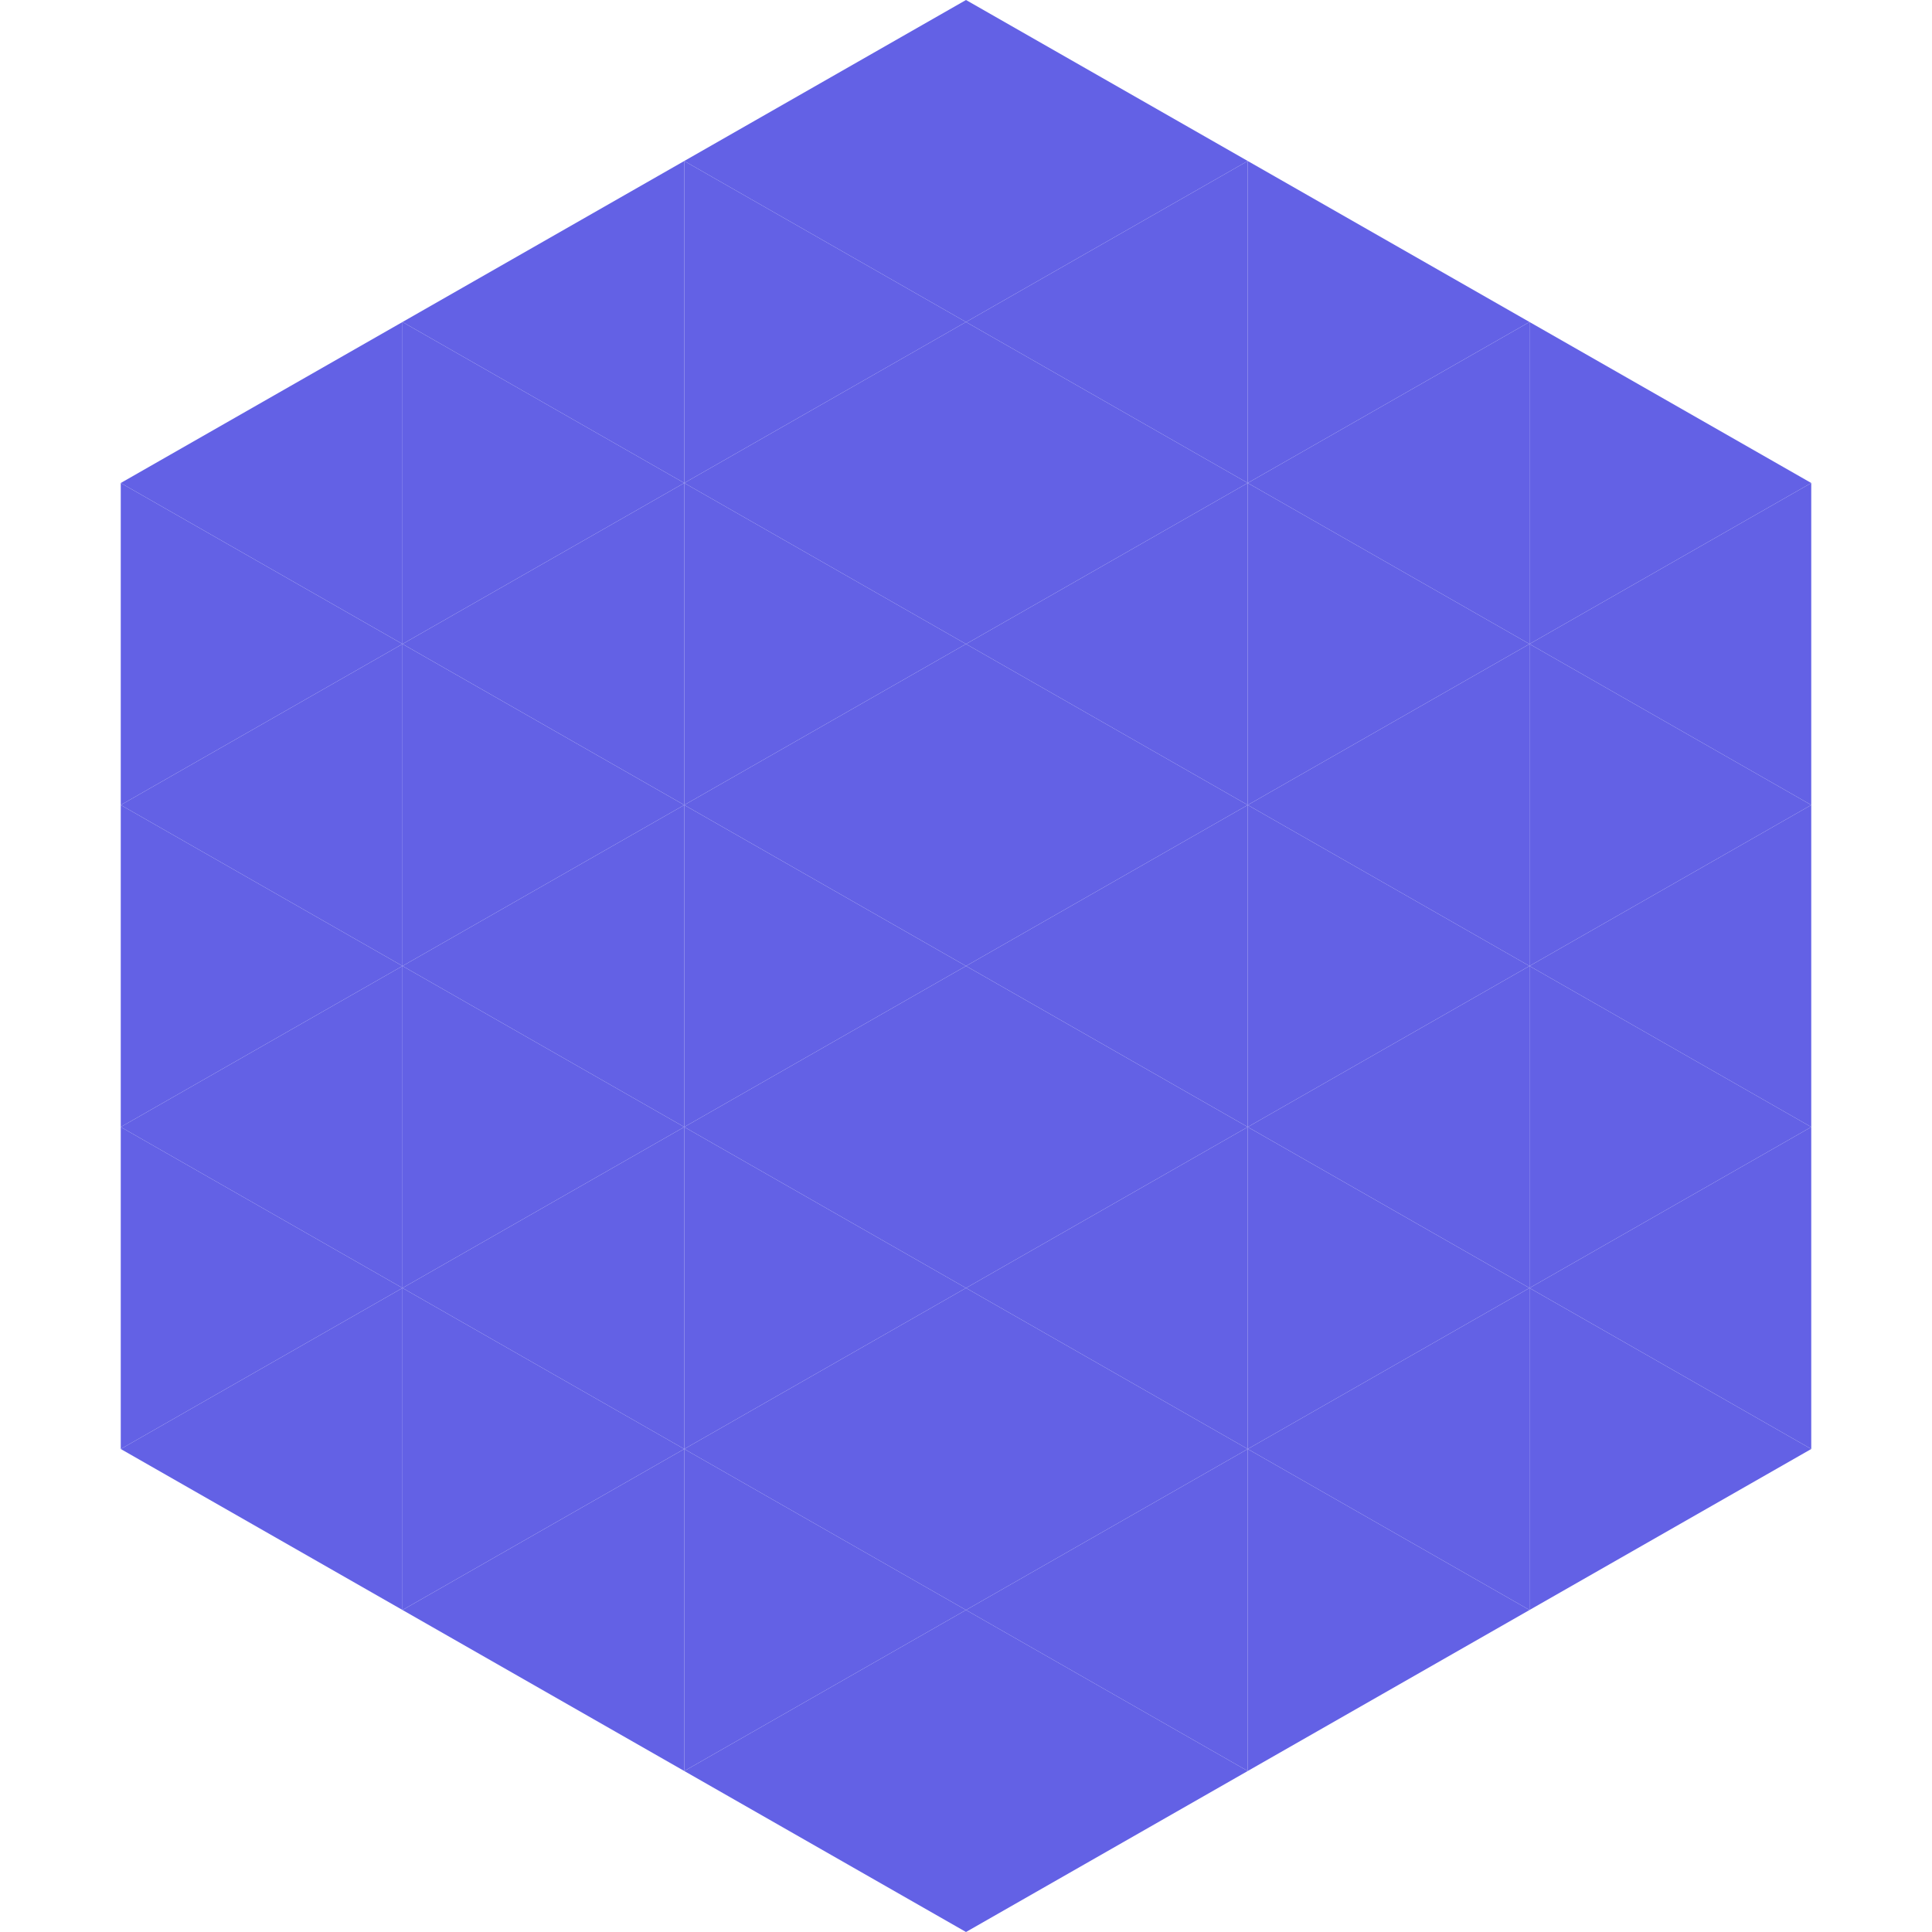
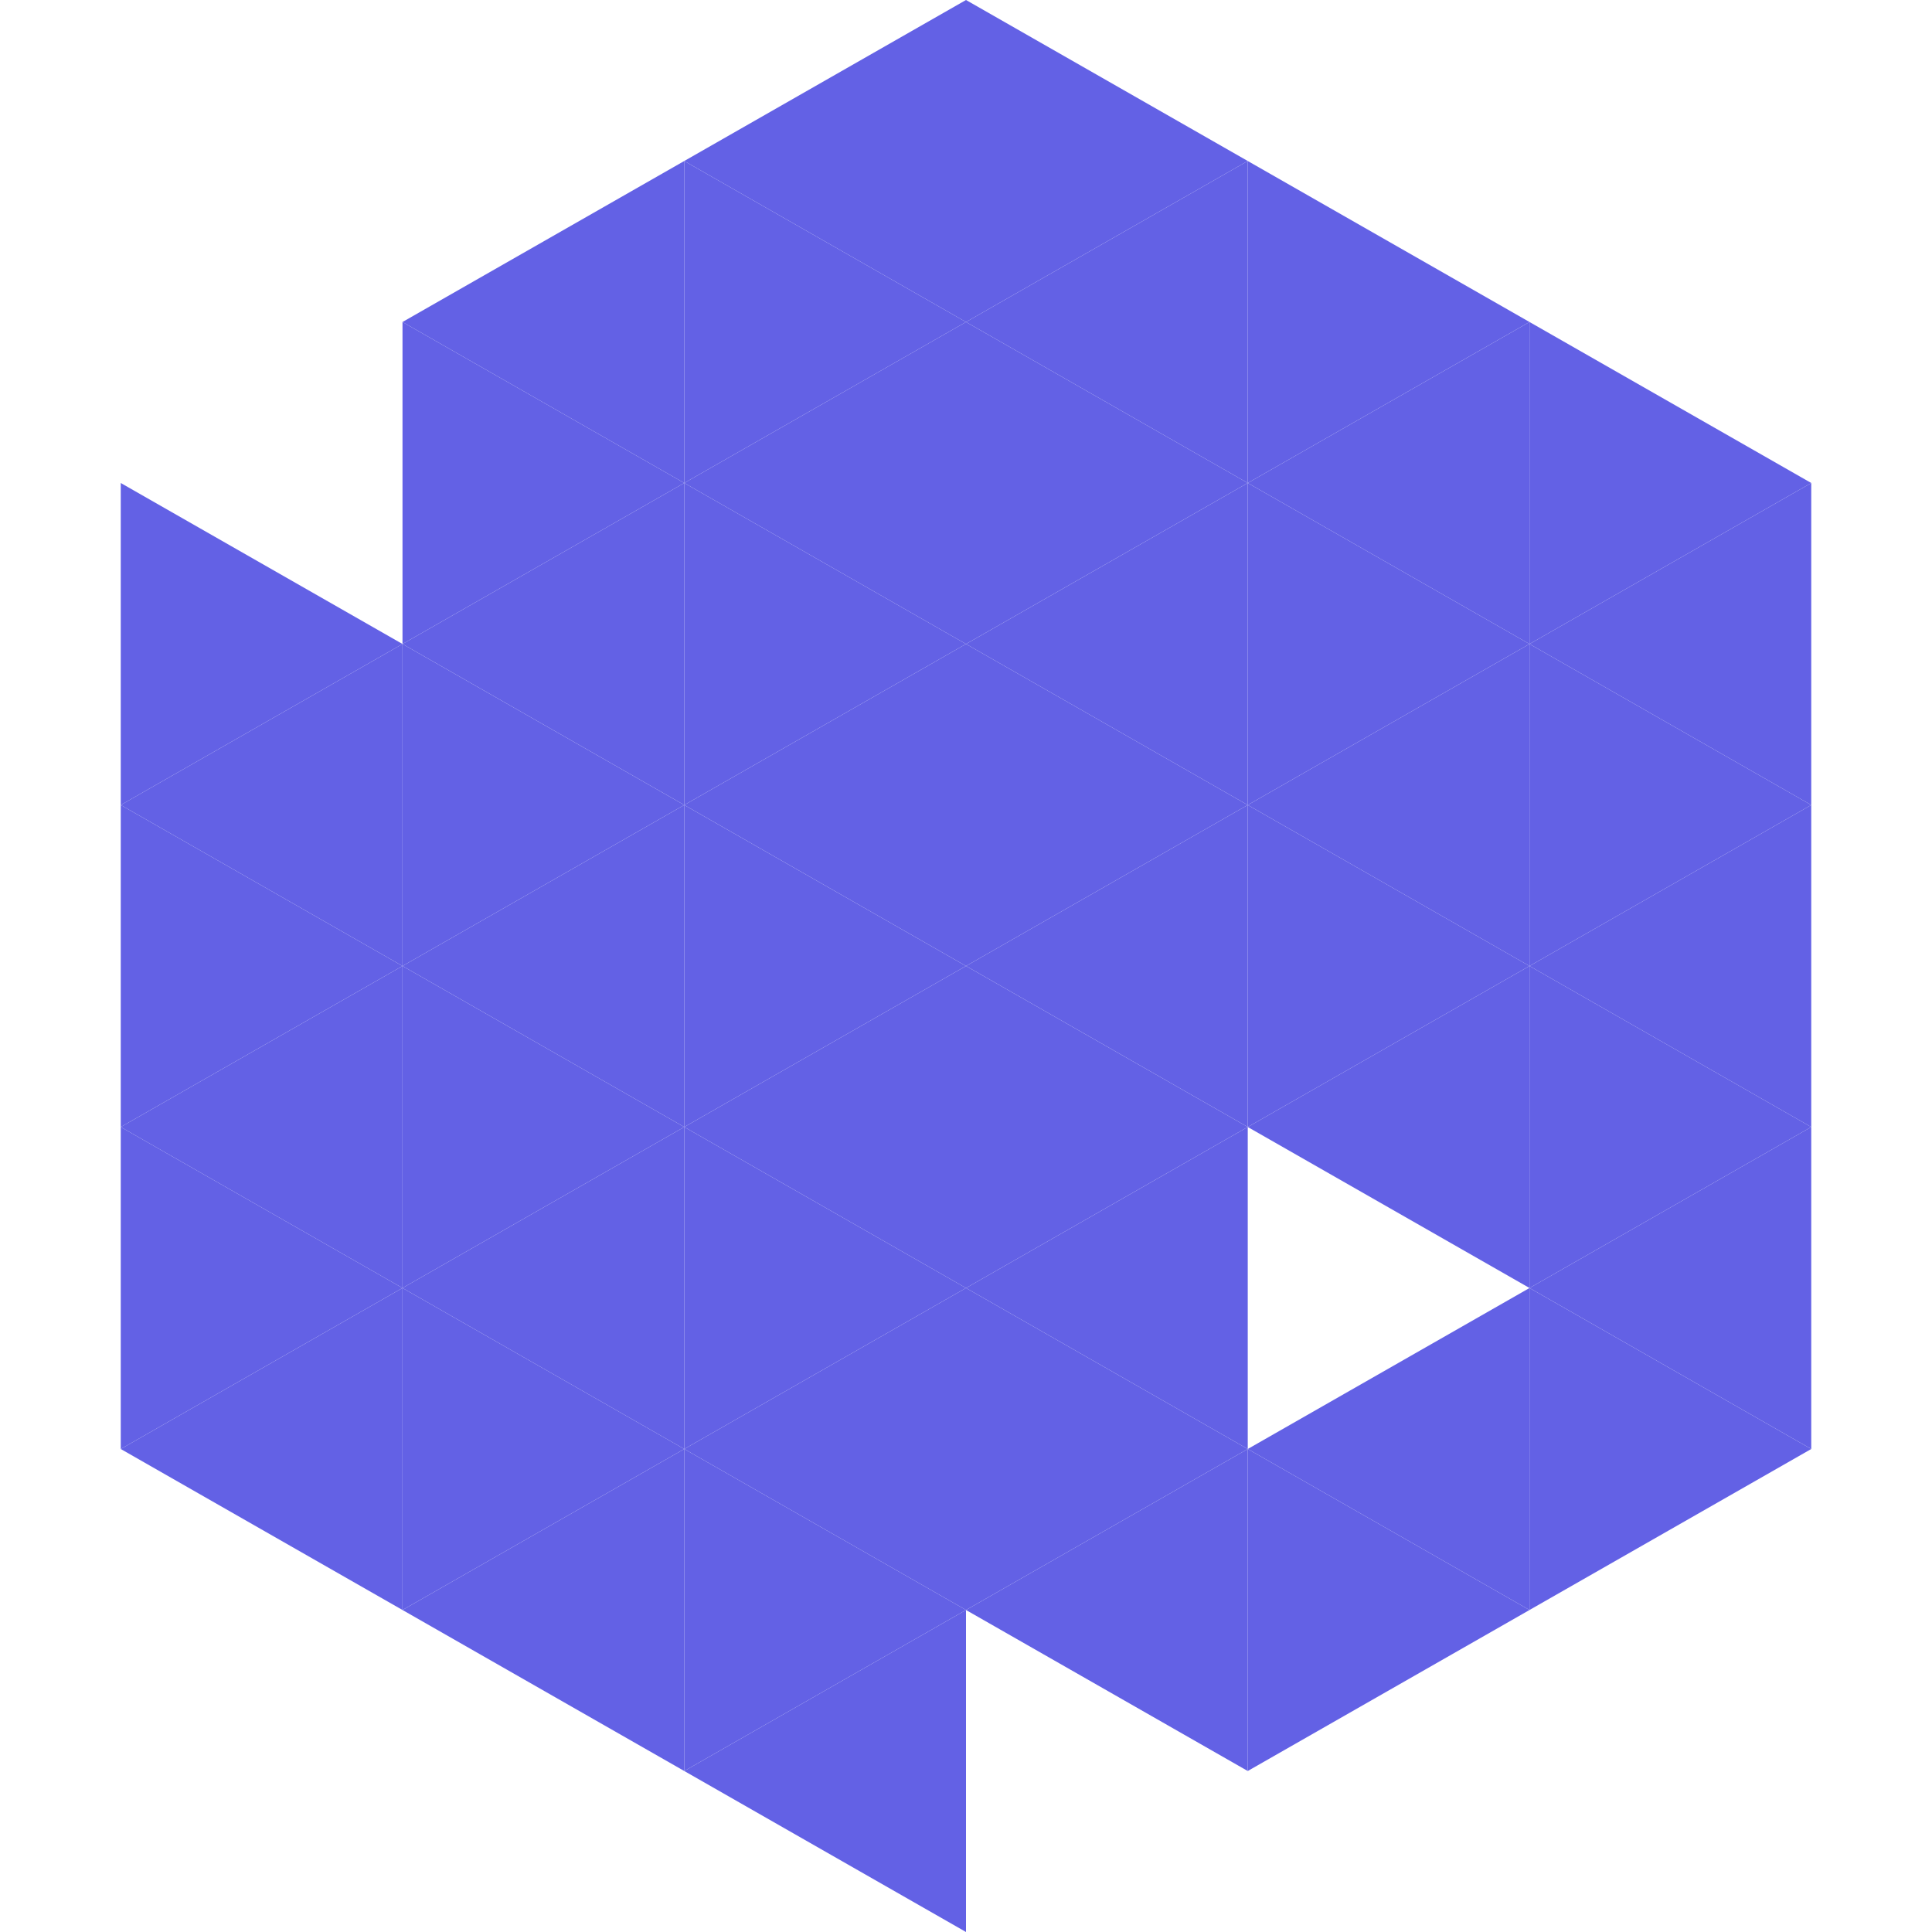
<svg xmlns="http://www.w3.org/2000/svg" width="240" height="240">
-   <polygon points="50,40 15,60 50,80" style="fill:rgb(99,97,229)" />
  <polygon points="190,40 225,60 190,80" style="fill:rgb(99,97,229)" />
  <polygon points="15,60 50,80 15,100" style="fill:rgb(99,97,229)" />
  <polygon points="225,60 190,80 225,100" style="fill:rgb(99,97,229)" />
  <polygon points="50,80 15,100 50,120" style="fill:rgb(99,97,229)" />
  <polygon points="190,80 225,100 190,120" style="fill:rgb(99,97,229)" />
  <polygon points="15,100 50,120 15,140" style="fill:rgb(99,97,229)" />
  <polygon points="225,100 190,120 225,140" style="fill:rgb(99,97,229)" />
  <polygon points="50,120 15,140 50,160" style="fill:rgb(99,97,229)" />
  <polygon points="190,120 225,140 190,160" style="fill:rgb(99,97,229)" />
  <polygon points="15,140 50,160 15,180" style="fill:rgb(99,97,229)" />
  <polygon points="225,140 190,160 225,180" style="fill:rgb(99,97,229)" />
  <polygon points="50,160 15,180 50,200" style="fill:rgb(99,97,229)" />
  <polygon points="190,160 225,180 190,200" style="fill:rgb(99,97,229)" />
  <polygon points="15,180 50,200 15,220" style="fill:rgb(255,255,255); fill-opacity:0" />
  <polygon points="225,180 190,200 225,220" style="fill:rgb(255,255,255); fill-opacity:0" />
  <polygon points="50,0 85,20 50,40" style="fill:rgb(255,255,255); fill-opacity:0" />
  <polygon points="190,0 155,20 190,40" style="fill:rgb(255,255,255); fill-opacity:0" />
  <polygon points="85,20 50,40 85,60" style="fill:rgb(99,97,229)" />
  <polygon points="155,20 190,40 155,60" style="fill:rgb(99,97,229)" />
  <polygon points="50,40 85,60 50,80" style="fill:rgb(99,97,229)" />
  <polygon points="190,40 155,60 190,80" style="fill:rgb(99,97,229)" />
  <polygon points="85,60 50,80 85,100" style="fill:rgb(99,97,229)" />
  <polygon points="155,60 190,80 155,100" style="fill:rgb(99,97,229)" />
  <polygon points="50,80 85,100 50,120" style="fill:rgb(99,97,229)" />
  <polygon points="190,80 155,100 190,120" style="fill:rgb(99,97,229)" />
  <polygon points="85,100 50,120 85,140" style="fill:rgb(99,97,229)" />
  <polygon points="155,100 190,120 155,140" style="fill:rgb(99,97,229)" />
  <polygon points="50,120 85,140 50,160" style="fill:rgb(99,97,229)" />
  <polygon points="190,120 155,140 190,160" style="fill:rgb(99,97,229)" />
  <polygon points="85,140 50,160 85,180" style="fill:rgb(99,97,229)" />
-   <polygon points="155,140 190,160 155,180" style="fill:rgb(99,97,229)" />
  <polygon points="50,160 85,180 50,200" style="fill:rgb(99,97,229)" />
  <polygon points="190,160 155,180 190,200" style="fill:rgb(99,97,229)" />
  <polygon points="85,180 50,200 85,220" style="fill:rgb(99,97,229)" />
  <polygon points="155,180 190,200 155,220" style="fill:rgb(99,97,229)" />
  <polygon points="120,0 85,20 120,40" style="fill:rgb(99,97,229)" />
  <polygon points="120,0 155,20 120,40" style="fill:rgb(99,97,229)" />
  <polygon points="85,20 120,40 85,60" style="fill:rgb(99,97,229)" />
  <polygon points="155,20 120,40 155,60" style="fill:rgb(99,97,229)" />
  <polygon points="120,40 85,60 120,80" style="fill:rgb(99,97,229)" />
  <polygon points="120,40 155,60 120,80" style="fill:rgb(99,97,229)" />
  <polygon points="85,60 120,80 85,100" style="fill:rgb(99,97,229)" />
  <polygon points="155,60 120,80 155,100" style="fill:rgb(99,97,229)" />
  <polygon points="120,80 85,100 120,120" style="fill:rgb(99,97,229)" />
  <polygon points="120,80 155,100 120,120" style="fill:rgb(99,97,229)" />
  <polygon points="85,100 120,120 85,140" style="fill:rgb(99,97,229)" />
  <polygon points="155,100 120,120 155,140" style="fill:rgb(99,97,229)" />
  <polygon points="120,120 85,140 120,160" style="fill:rgb(99,97,229)" />
  <polygon points="120,120 155,140 120,160" style="fill:rgb(99,97,229)" />
  <polygon points="85,140 120,160 85,180" style="fill:rgb(99,97,229)" />
  <polygon points="155,140 120,160 155,180" style="fill:rgb(99,97,229)" />
  <polygon points="120,160 85,180 120,200" style="fill:rgb(99,97,229)" />
  <polygon points="120,160 155,180 120,200" style="fill:rgb(99,97,229)" />
  <polygon points="85,180 120,200 85,220" style="fill:rgb(99,97,229)" />
  <polygon points="155,180 120,200 155,220" style="fill:rgb(99,97,229)" />
  <polygon points="120,200 85,220 120,240" style="fill:rgb(99,97,229)" />
-   <polygon points="120,200 155,220 120,240" style="fill:rgb(99,97,229)" />
-   <polygon points="85,220 120,240 85,260" style="fill:rgb(255,255,255); fill-opacity:0" />
  <polygon points="155,220 120,240 155,260" style="fill:rgb(255,255,255); fill-opacity:0" />
</svg>